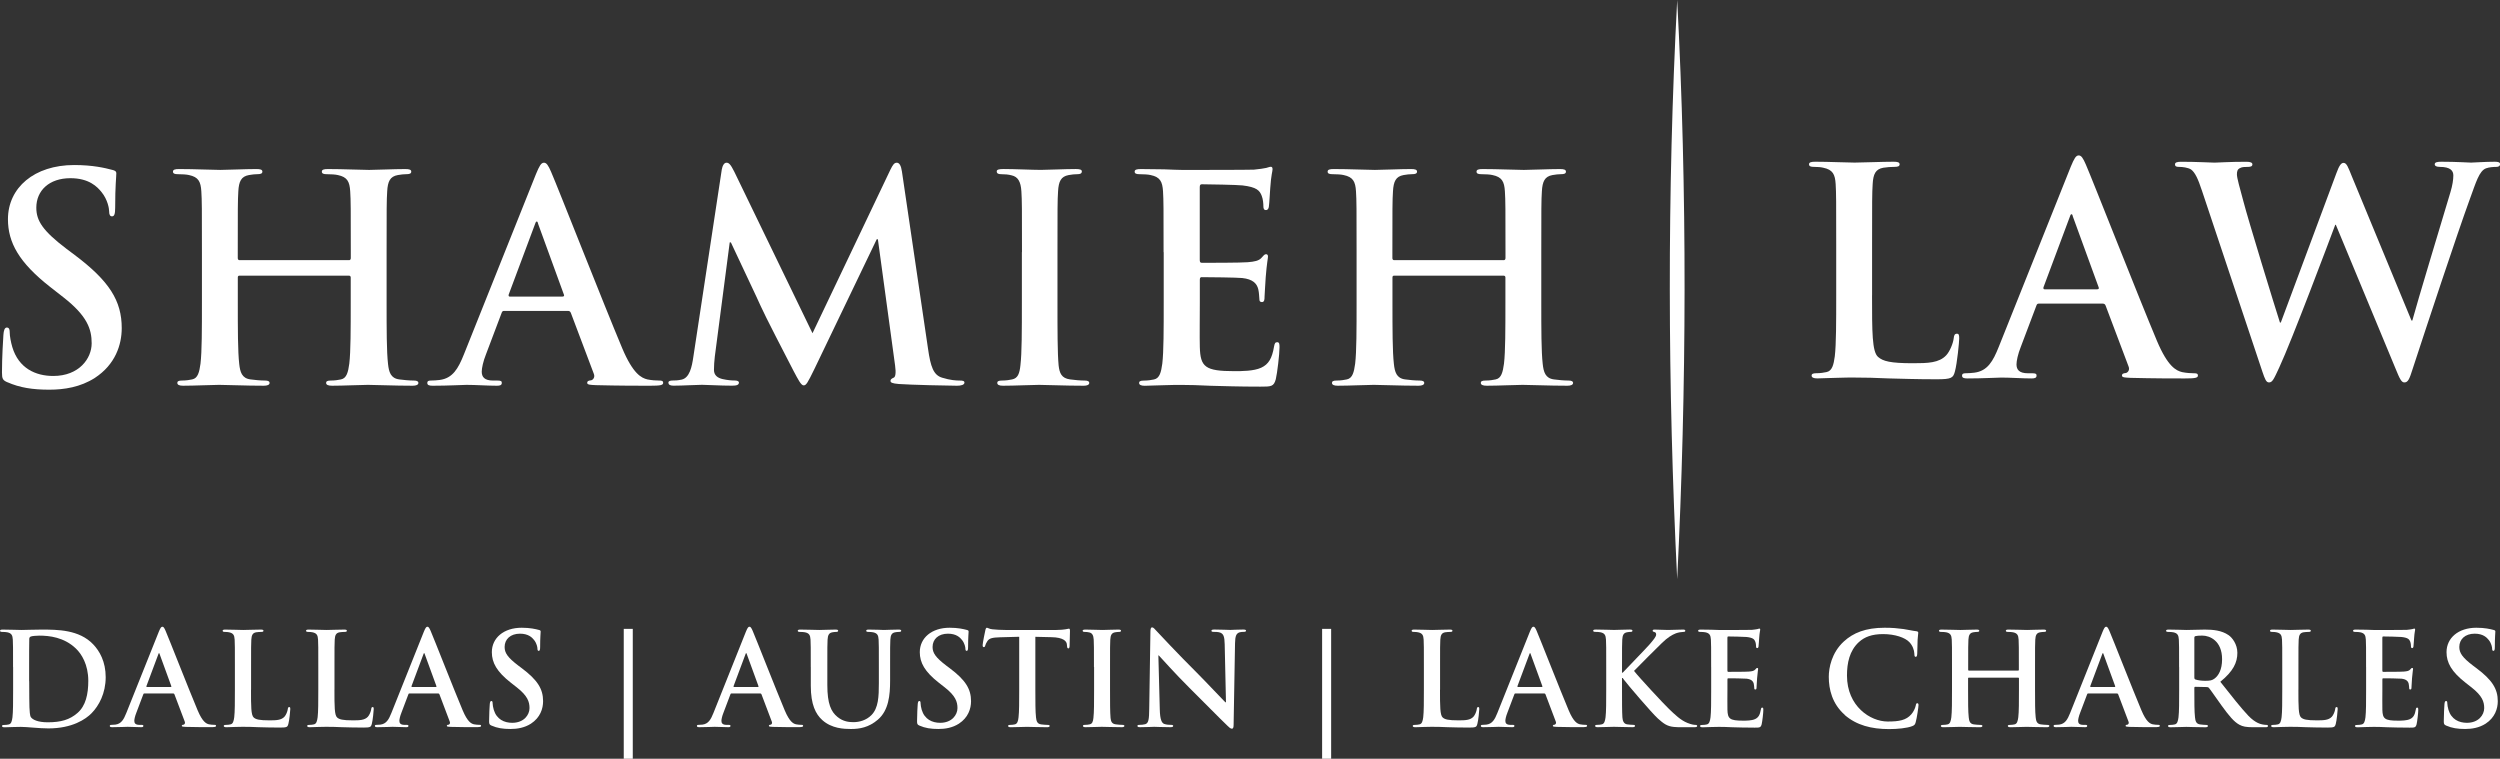
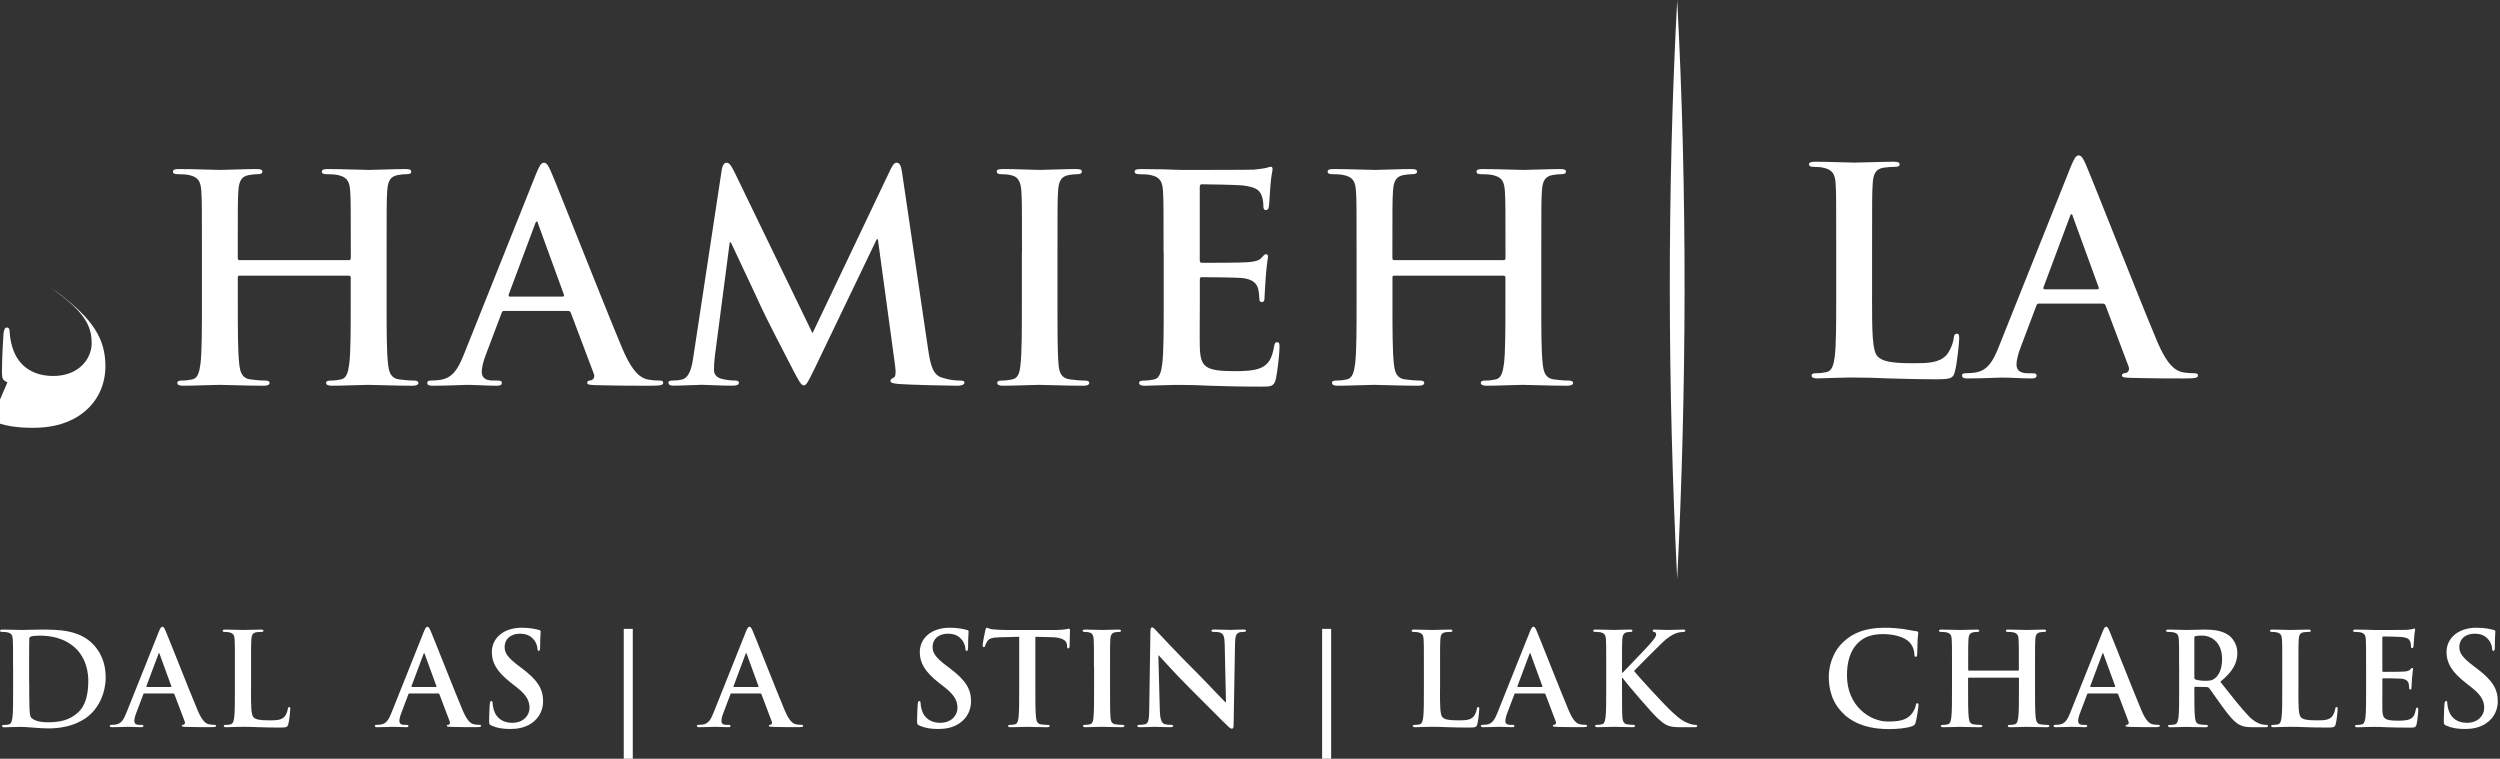
<svg xmlns="http://www.w3.org/2000/svg" id="Layer_2" data-name="Layer 2" viewBox="0 0 720 218.51">
  <rect x="0" y="0" width="720" height="218.51" fill="#333333" stroke="none" />
  <defs>
    <style>      .cls-1 {        fill: #fff;      }    </style>
  </defs>
  <g id="Layer_1-2" data-name="Layer 1">
    <g>
      <g>
-         <path class="cls-1" d="M2.14,110.1c-1.32-.58-1.57-.99-1.57-2.81,0-4.54.33-9.49.41-10.81.08-1.24.33-2.15.99-2.15.74,0,.83.74.83,1.4,0,1.07.33,2.81.74,4.21,1.82,6.11,6.69,8.34,11.8,8.34,7.43,0,11.06-5.03,11.06-9.41,0-4.05-1.24-7.84-8.09-13.21l-3.8-2.97c-9.08-7.1-12.22-12.88-12.22-19.56,0-9.08,7.59-15.6,19.07-15.6,5.37,0,8.83.83,10.98,1.4.74.16,1.16.41,1.16.99,0,1.07-.33,3.47-.33,9.91,0,1.82-.25,2.48-.91,2.48-.58,0-.83-.49-.83-1.49,0-.74-.41-3.3-2.15-5.45-1.24-1.57-3.63-4.05-9-4.05-6.11,0-9.82,3.55-9.82,8.5,0,3.8,1.9,6.69,8.75,11.89l2.31,1.73c9.99,7.51,13.54,13.21,13.54,21.05,0,4.79-1.82,10.48-7.76,14.36-4.13,2.64-8.75,3.38-13.12,3.38-4.79,0-8.5-.58-12.05-2.15Z" />
+         <path class="cls-1" d="M2.14,110.1c-1.32-.58-1.57-.99-1.57-2.81,0-4.54.33-9.49.41-10.81.08-1.24.33-2.15.99-2.15.74,0,.83.74.83,1.4,0,1.07.33,2.81.74,4.21,1.82,6.11,6.69,8.34,11.8,8.34,7.43,0,11.06-5.03,11.06-9.41,0-4.05-1.24-7.84-8.09-13.21l-3.8-2.97l2.31,1.73c9.99,7.51,13.54,13.21,13.54,21.05,0,4.79-1.82,10.48-7.76,14.36-4.13,2.64-8.75,3.38-13.12,3.38-4.79,0-8.5-.58-12.05-2.15Z" />
        <path class="cls-1" d="M100.53,74.93c.25,0,.5-.17.5-.58v-1.73c0-12.55,0-14.86-.17-17.5-.17-2.81-.83-4.13-3.55-4.7-.66-.17-2.06-.25-3.22-.25-.91,0-1.4-.17-1.4-.74s.58-.74,1.73-.74c4.46,0,9.66.25,11.89.25,1.98,0,7.18-.25,10.4-.25,1.16,0,1.73.17,1.73.74s-.49.74-1.49.74c-.66,0-1.4.08-2.39.25-2.23.41-2.89,1.82-3.05,4.7-.17,2.64-.17,4.95-.17,17.5v14.53c0,7.59,0,14.11.41,17.66.25,2.31.74,4.13,3.22,4.46,1.16.17,2.97.33,4.21.33.91,0,1.32.25,1.32.66,0,.58-.66.83-1.65.83-5.37,0-10.57-.25-12.88-.25-1.9,0-7.1.25-10.32.25-1.16,0-1.73-.25-1.73-.83,0-.41.33-.66,1.32-.66,1.24,0,2.23-.17,2.97-.33,1.65-.33,2.06-2.15,2.39-4.54.41-3.47.41-9.99.41-17.58v-7.26c0-.33-.25-.5-.5-.5h-31.53c-.25,0-.49.08-.49.5v7.26c0,7.59,0,14.11.41,17.66.25,2.31.74,4.13,3.22,4.46,1.16.17,2.97.33,4.21.33.91,0,1.32.25,1.32.66,0,.58-.66.83-1.65.83-5.37,0-10.57-.25-12.88-.25-1.9,0-7.1.25-10.4.25-1.07,0-1.65-.25-1.65-.83,0-.41.33-.66,1.32-.66,1.24,0,2.23-.17,2.97-.33,1.65-.33,2.06-2.15,2.39-4.54.41-3.47.41-9.99.41-17.58v-14.53c0-12.55,0-14.86-.17-17.5-.17-2.81-.83-4.13-3.55-4.7-.66-.17-2.06-.25-3.22-.25-.91,0-1.4-.17-1.4-.74s.58-.74,1.73-.74c4.46,0,9.66.25,11.89.25,1.98,0,7.18-.25,10.4-.25,1.16,0,1.73.17,1.73.74s-.5.74-1.49.74c-.66,0-1.4.08-2.39.25-2.23.41-2.89,1.82-3.05,4.7-.16,2.64-.16,4.95-.16,17.5v1.73c0,.41.25.58.49.58h31.53Z" />
        <path class="cls-1" d="M145.18,89.54c-.41,0-.58.17-.74.66l-4.46,11.8c-.83,2.06-1.24,4.05-1.24,5.04,0,1.49.74,2.56,3.3,2.56h1.24c.99,0,1.24.17,1.24.66,0,.66-.49.83-1.4.83-2.64,0-6.19-.25-8.75-.25-.91,0-5.45.25-9.74.25-1.07,0-1.57-.17-1.57-.83,0-.49.33-.66.99-.66.74,0,1.9-.08,2.56-.17,3.8-.49,5.37-3.3,7.02-7.43l20.72-51.84c.99-2.39,1.49-3.3,2.31-3.3.74,0,1.24.74,2.06,2.64,1.98,4.54,15.19,38.22,20.47,50.77,3.14,7.43,5.53,8.58,7.26,9,1.24.25,2.48.33,3.47.33.66,0,1.07.08,1.07.66,0,.66-.74.83-3.8.83s-9,0-15.6-.17c-1.49-.08-2.48-.08-2.48-.66,0-.49.33-.66,1.16-.74.58-.16,1.16-.91.74-1.9l-6.6-17.5c-.17-.41-.41-.58-.83-.58h-18.41ZM162.02,85.41c.41,0,.5-.25.41-.49l-7.43-20.39c-.08-.33-.17-.74-.41-.74s-.41.41-.5.74l-7.59,20.31c-.08.33,0,.58.33.58h15.19Z" />
        <path class="cls-1" d="M207.83,49.01c.25-1.4.74-2.15,1.4-2.15s1.16.41,2.23,2.56l22.54,46.55,22.45-47.13c.66-1.32,1.07-1.98,1.82-1.98s1.24.83,1.49,2.56l7.51,51.01c.74,5.2,1.57,7.59,4.05,8.34,2.39.74,4.04.83,5.12.83.74,0,1.32.08,1.32.58,0,.66-.99.91-2.15.91-2.06,0-13.45-.25-16.76-.5-1.9-.16-2.39-.41-2.39-.91,0-.41.33-.66.91-.91.49-.16.74-1.24.41-3.55l-4.95-36.32h-.33l-18,37.47c-1.9,3.88-2.31,4.62-3.05,4.62s-1.57-1.65-2.89-4.13c-1.98-3.8-8.5-16.43-9.49-18.74-.74-1.73-5.7-12.13-8.58-18.32h-.33l-4.29,32.85c-.16,1.49-.25,2.56-.25,3.88,0,1.57,1.07,2.31,2.48,2.64,1.49.33,2.64.41,3.47.41.66,0,1.24.17,1.24.58,0,.74-.74.91-1.98.91-3.47,0-7.18-.25-8.67-.25-1.57,0-5.53.25-8.17.25-.83,0-1.49-.17-1.49-.91,0-.41.49-.58,1.32-.58.66,0,1.24,0,2.48-.25,2.31-.5,2.97-3.71,3.38-6.52l8.17-53.82Z" />
        <path class="cls-1" d="M294.33,72.62c0-12.55,0-14.86-.17-17.5-.17-2.81-.99-4.21-2.81-4.62-.91-.25-1.98-.33-2.97-.33-.83,0-1.32-.17-1.32-.83,0-.5.66-.66,1.98-.66,3.14,0,8.34.25,10.73.25,2.06,0,6.93-.25,10.07-.25,1.07,0,1.73.17,1.73.66,0,.66-.49.83-1.32.83s-1.49.08-2.48.25c-2.23.41-2.89,1.82-3.05,4.7-.17,2.64-.17,4.95-.17,17.5v14.53c0,8.01,0,14.53.33,18.08.25,2.23.83,3.71,3.3,4.04,1.16.17,2.97.33,4.21.33.91,0,1.32.25,1.32.66,0,.58-.66.83-1.57.83-5.45,0-10.65-.25-12.88-.25-1.9,0-7.1.25-10.4.25-1.07,0-1.65-.25-1.65-.83,0-.41.33-.66,1.32-.66,1.24,0,2.23-.17,2.97-.33,1.65-.33,2.15-1.73,2.39-4.13.41-3.47.41-9.99.41-18v-14.53Z" />
        <path class="cls-1" d="M335.11,72.62c0-12.55,0-14.86-.16-17.5-.17-2.81-.83-4.13-3.55-4.7-.66-.17-2.06-.25-3.22-.25-.91,0-1.4-.17-1.4-.74s.58-.74,1.82-.74c2.23,0,4.62.08,6.69.08,2.15.08,4.04.17,5.2.17,2.64,0,19.07,0,20.64-.08,1.57-.17,2.89-.33,3.55-.5.41-.08.91-.33,1.32-.33s.49.33.49.74c0,.58-.41,1.57-.66,5.37-.08.83-.25,4.46-.41,5.45-.08.41-.25.91-.83.91s-.74-.41-.74-1.16c0-.58-.08-1.98-.49-2.97-.58-1.49-1.4-2.48-5.53-2.97-1.4-.17-10.07-.33-11.72-.33-.41,0-.58.25-.58.83v20.88c0,.58.08.91.58.91,1.82,0,11.31,0,13.21-.17,1.98-.16,3.22-.41,3.96-1.24.58-.66.91-1.07,1.32-1.07.33,0,.58.17.58.66s-.33,1.82-.66,6.03c-.08,1.65-.33,4.95-.33,5.53,0,.66,0,1.57-.74,1.57-.58,0-.74-.33-.74-.74-.08-.83-.08-1.9-.33-2.97-.41-1.65-1.57-2.89-4.62-3.22-1.57-.16-9.74-.25-11.72-.25-.41,0-.49.33-.49.83v6.52c0,2.81-.08,10.4,0,12.79.16,5.7,1.49,6.93,9.91,6.93,2.15,0,5.61,0,7.76-.99,2.15-.99,3.14-2.72,3.71-6.11.17-.91.33-1.24.91-1.24.66,0,.66.66.66,1.49,0,1.9-.66,7.51-1.07,9.16-.58,2.15-1.32,2.15-4.46,2.15-6.19,0-10.73-.16-14.28-.25-3.55-.17-6.11-.25-8.58-.25-.91,0-2.72,0-4.7.08-1.9,0-4.05.17-5.7.17-1.07,0-1.65-.25-1.65-.83,0-.41.33-.66,1.32-.66,1.24,0,2.23-.17,2.97-.33,1.65-.33,2.06-2.15,2.39-4.54.41-3.47.41-9.99.41-17.58v-14.53Z" />
        <path class="cls-1" d="M433.08,74.93c.25,0,.5-.17.5-.58v-1.73c0-12.55,0-14.86-.17-17.5-.17-2.81-.83-4.13-3.55-4.7-.66-.17-2.06-.25-3.22-.25-.91,0-1.4-.17-1.4-.74s.58-.74,1.73-.74c4.46,0,9.66.25,11.89.25,1.98,0,7.18-.25,10.4-.25,1.16,0,1.73.17,1.73.74s-.49.74-1.49.74c-.66,0-1.4.08-2.39.25-2.23.41-2.89,1.82-3.05,4.7-.17,2.64-.17,4.95-.17,17.5v14.53c0,7.59,0,14.11.41,17.66.25,2.31.74,4.13,3.22,4.46,1.16.17,2.97.33,4.21.33.91,0,1.32.25,1.32.66,0,.58-.66.83-1.65.83-5.37,0-10.57-.25-12.88-.25-1.9,0-7.1.25-10.32.25-1.16,0-1.73-.25-1.73-.83,0-.41.33-.66,1.32-.66,1.24,0,2.23-.17,2.97-.33,1.65-.33,2.06-2.15,2.39-4.54.41-3.47.41-9.99.41-17.58v-7.26c0-.33-.25-.5-.5-.5h-31.53c-.25,0-.5.08-.5.5v7.26c0,7.59,0,14.11.41,17.66.25,2.31.74,4.13,3.22,4.46,1.16.17,2.97.33,4.21.33.91,0,1.32.25,1.32.66,0,.58-.66.83-1.65.83-5.37,0-10.57-.25-12.88-.25-1.9,0-7.1.25-10.4.25-1.07,0-1.65-.25-1.65-.83,0-.41.33-.66,1.32-.66,1.24,0,2.23-.17,2.97-.33,1.65-.33,2.06-2.15,2.39-4.54.41-3.47.41-9.99.41-17.58v-14.53c0-12.55,0-14.86-.17-17.5-.17-2.81-.83-4.13-3.55-4.7-.66-.17-2.06-.25-3.22-.25-.91,0-1.4-.17-1.4-.74s.58-.74,1.73-.74c4.46,0,9.66.25,11.89.25,1.98,0,7.18-.25,10.4-.25,1.16,0,1.73.17,1.73.74s-.5.74-1.49.74c-.66,0-1.4.08-2.39.25-2.23.41-2.89,1.82-3.05,4.7-.17,2.64-.17,4.95-.17,17.5v1.73c0,.41.25.58.5.58h31.53Z" />
      </g>
      <g>
        <path class="cls-1" d="M539.15,85.04c0,10.57,0,16.26,1.73,17.75,1.4,1.24,3.55,1.82,9.99,1.82,4.37,0,7.59-.08,9.66-2.31.99-1.07,1.98-3.38,2.15-4.95.08-.74.25-1.24.91-1.24.58,0,.66.41.66,1.4,0,.91-.58,7.1-1.24,9.49-.5,1.82-.91,2.23-5.2,2.23-5.94,0-10.24-.16-13.95-.25-3.71-.17-6.69-.25-10.07-.25-.91,0-2.72,0-4.7.08-1.9,0-4.05.17-5.7.17-1.07,0-1.65-.25-1.65-.83,0-.41.33-.66,1.32-.66,1.24,0,2.23-.17,2.97-.33,1.65-.33,2.06-2.15,2.39-4.54.41-3.47.41-9.99.41-17.58v-14.53c0-12.55,0-14.86-.16-17.5-.17-2.81-.83-4.13-3.55-4.7-.66-.17-1.65-.25-2.72-.25-.91,0-1.4-.17-1.4-.74s.58-.74,1.82-.74c3.88,0,9.08.25,11.31.25,1.98,0,8.01-.25,11.23-.25,1.16,0,1.73.17,1.73.74s-.5.74-1.49.74c-.91,0-2.23.08-3.22.25-2.23.41-2.89,1.82-3.05,4.7-.17,2.64-.17,4.95-.17,17.5v14.53Z" />
        <path class="cls-1" d="M587.19,87.44c-.41,0-.58.17-.74.66l-4.46,11.8c-.83,2.06-1.24,4.05-1.24,5.04,0,1.49.74,2.56,3.3,2.56h1.24c.99,0,1.24.17,1.24.66,0,.66-.5.83-1.4.83-2.64,0-6.19-.25-8.75-.25-.91,0-5.45.25-9.74.25-1.07,0-1.57-.17-1.57-.83,0-.49.33-.66.99-.66.74,0,1.9-.08,2.56-.17,3.8-.49,5.37-3.3,7.02-7.43l20.72-51.84c.99-2.39,1.49-3.3,2.31-3.3.74,0,1.24.74,2.06,2.64,1.98,4.54,15.19,38.22,20.47,50.77,3.14,7.43,5.53,8.58,7.26,9,1.24.25,2.48.33,3.47.33.66,0,1.07.08,1.07.66,0,.66-.74.83-3.8.83s-9,0-15.6-.17c-1.49-.08-2.48-.08-2.48-.66,0-.49.33-.66,1.16-.74.58-.16,1.16-.91.74-1.9l-6.6-17.5c-.16-.41-.41-.58-.83-.58h-18.41ZM604.03,83.31c.41,0,.49-.25.41-.49l-7.43-20.39c-.08-.33-.17-.74-.41-.74s-.41.41-.49.74l-7.59,20.31c-.08.33,0,.58.33.58h15.19Z" />
-         <path class="cls-1" d="M634.07,54.67c-.99-3.05-1.9-5.04-3.05-5.86-.91-.58-2.56-.74-3.3-.74-.83,0-1.32-.08-1.32-.74,0-.58.66-.74,1.82-.74,4.29,0,8.83.25,9.58.25s4.37-.25,9.16-.25c1.16,0,1.73.25,1.73.74,0,.66-.66.74-1.49.74-.66,0-1.49,0-2.06.33-.74.33-.91.91-.91,1.82,0,1.07.83,3.88,1.82,7.59,1.4,5.45,9.08,30.46,10.57,35.08h.25l16.01-43.01c.83-2.31,1.4-2.97,2.06-2.97.91,0,1.32,1.24,2.39,3.88l17.17,41.52h.25c1.49-5.53,8.09-27.32,10.98-36.98.58-1.9.83-3.63.83-4.79,0-1.32-.74-2.48-3.96-2.48-.83,0-1.4-.25-1.4-.74,0-.58.66-.74,1.9-.74,4.37,0,7.84.25,8.58.25.58,0,4.13-.25,6.85-.25.91,0,1.49.17,1.49.66,0,.58-.41.83-1.16.83-.83,0-1.98.08-2.89.41-1.98.74-2.89,4.05-4.62,8.75-3.8,10.4-12.46,36.65-16.51,49.03-.91,2.89-1.32,3.88-2.39,3.88-.83,0-1.32-.99-2.56-4.04l-17.17-41.36h-.17c-1.57,4.21-12.55,33.43-16.1,41.03-1.57,3.38-1.98,4.37-2.97,4.37-.83,0-1.16-.91-1.9-3.05l-17.5-52.42Z" />
      </g>
      <g>
        <path class="cls-1" d="M3.76,192.1c0-5.65,0-6.69-.07-7.88-.07-1.27-.37-1.86-1.6-2.12-.3-.07-.93-.11-1.45-.11-.41,0-.63-.08-.63-.34s.26-.33.82-.33c1.97,0,4.31.11,5.36.11,1.15,0,3.5-.11,5.73-.11,4.65,0,10.86,0,14.91,4.24,1.86,1.93,3.61,5.02,3.61,9.45,0,4.69-1.97,8.26-4.05,10.38-1.71,1.75-5.58,4.39-12.46,4.39-1.34,0-2.86-.11-4.28-.22s-2.71-.22-3.64-.22c-.41,0-1.23,0-2.12.04-.86,0-1.82.08-2.57.08-.48,0-.74-.11-.74-.37,0-.19.15-.3.59-.3.56,0,1-.07,1.34-.15.74-.15.93-.97,1.08-2.05.19-1.56.19-4.5.19-7.92v-6.55ZM8.41,196.19c0,3.94.04,6.81.07,7.51.04.93.11,2.42.41,2.83.48.71,1.93,1.49,4.87,1.49,3.79,0,6.32-.74,8.55-2.68,2.38-2.05,3.12-5.43,3.12-9.26,0-4.72-1.97-7.77-3.57-9.3-3.42-3.27-7.66-3.72-10.56-3.72-.74,0-2.12.11-2.42.26-.33.15-.45.34-.45.74-.04,1.27-.04,4.5-.04,7.44v4.69Z" />
        <path class="cls-1" d="M41.58,199.72c-.19,0-.26.07-.33.3l-2.01,5.32c-.37.93-.56,1.82-.56,2.27,0,.67.33,1.15,1.49,1.15h.56c.45,0,.56.08.56.3,0,.3-.22.37-.63.37-1.19,0-2.79-.11-3.94-.11-.41,0-2.46.11-4.39.11-.48,0-.71-.08-.71-.37,0-.22.15-.3.45-.3.33,0,.86-.04,1.15-.07,1.71-.22,2.42-1.49,3.16-3.35l9.34-23.36c.45-1.08.67-1.49,1.04-1.49.34,0,.56.34.93,1.19.89,2.05,6.84,17.22,9.22,22.87,1.41,3.35,2.49,3.87,3.27,4.05.56.11,1.12.15,1.56.15.3,0,.48.04.48.3,0,.3-.34.37-1.71.37s-4.05,0-7.03-.08c-.67-.04-1.12-.04-1.12-.3,0-.22.15-.3.52-.33.26-.07.52-.41.34-.86l-2.98-7.88c-.07-.19-.19-.26-.37-.26h-8.29ZM49.16,197.86c.19,0,.22-.11.19-.22l-3.35-9.19c-.04-.15-.07-.33-.19-.33s-.19.19-.22.33l-3.42,9.15c-.04.15,0,.26.15.26h6.84Z" />
        <path class="cls-1" d="M72.29,198.64c0,4.76,0,7.33.78,8,.63.56,1.6.82,4.5.82,1.97,0,3.42-.04,4.35-1.04.45-.48.89-1.53.97-2.23.04-.33.11-.56.41-.56.26,0,.3.19.3.63,0,.41-.26,3.2-.56,4.28-.22.82-.41,1-2.34,1-2.68,0-4.61-.07-6.29-.11-1.67-.08-3.01-.11-4.54-.11-.41,0-1.23,0-2.12.04-.86,0-1.82.08-2.57.08-.48,0-.74-.11-.74-.37,0-.19.15-.3.6-.3.56,0,1-.07,1.34-.15.74-.15.93-.97,1.08-2.05.19-1.56.19-4.5.19-7.92v-6.55c0-5.65,0-6.69-.07-7.88-.07-1.27-.37-1.86-1.6-2.12-.3-.07-.74-.11-1.23-.11-.41,0-.63-.08-.63-.34s.26-.33.82-.33c1.75,0,4.09.11,5.1.11.89,0,3.61-.11,5.06-.11.52,0,.78.08.78.33s-.22.34-.67.34c-.41,0-1,.04-1.45.11-1,.19-1.3.82-1.38,2.12-.07,1.19-.07,2.23-.07,7.88v6.55Z" />
-         <path class="cls-1" d="M96.32,198.64c0,4.76,0,7.33.78,8,.63.56,1.6.82,4.5.82,1.97,0,3.42-.04,4.35-1.04.45-.48.89-1.53.97-2.23.04-.33.11-.56.41-.56.26,0,.3.19.3.63,0,.41-.26,3.2-.56,4.28-.22.82-.41,1-2.34,1-2.68,0-4.61-.07-6.29-.11-1.67-.08-3.01-.11-4.54-.11-.41,0-1.23,0-2.12.04-.86,0-1.82.08-2.57.08-.48,0-.74-.11-.74-.37,0-.19.15-.3.59-.3.56,0,1-.07,1.34-.15.74-.15.93-.97,1.08-2.05.19-1.56.19-4.5.19-7.92v-6.55c0-5.65,0-6.69-.07-7.88-.07-1.27-.37-1.86-1.6-2.12-.3-.07-.74-.11-1.23-.11-.41,0-.63-.08-.63-.34s.26-.33.82-.33c1.75,0,4.09.11,5.1.11.89,0,3.61-.11,5.06-.11.52,0,.78.08.78.33s-.22.34-.67.34c-.41,0-1,.04-1.45.11-1,.19-1.3.82-1.38,2.12-.07,1.19-.07,2.23-.07,7.88v6.55Z" />
        <path class="cls-1" d="M117.92,199.72c-.19,0-.26.07-.33.3l-2.01,5.32c-.37.93-.56,1.82-.56,2.27,0,.67.34,1.15,1.49,1.15h.56c.45,0,.56.08.56.3,0,.3-.22.37-.63.37-1.19,0-2.79-.11-3.94-.11-.41,0-2.45.11-4.39.11-.48,0-.71-.08-.71-.37,0-.22.15-.3.45-.3.34,0,.86-.04,1.15-.07,1.71-.22,2.42-1.49,3.16-3.35l9.33-23.36c.45-1.08.67-1.49,1.04-1.49.33,0,.56.34.93,1.19.89,2.05,6.84,17.22,9.22,22.87,1.41,3.35,2.49,3.87,3.27,4.05.56.11,1.12.15,1.56.15.3,0,.48.04.48.3,0,.3-.33.37-1.71.37s-4.05,0-7.03-.08c-.67-.04-1.12-.04-1.12-.3,0-.22.15-.3.52-.33.26-.07.52-.41.33-.86l-2.98-7.88c-.07-.19-.19-.26-.37-.26h-8.29ZM125.51,197.86c.19,0,.22-.11.19-.22l-3.35-9.19c-.04-.15-.07-.33-.19-.33s-.19.19-.22.33l-3.42,9.15c-.04.15,0,.26.15.26h6.84Z" />
        <path class="cls-1" d="M141.57,208.98c-.59-.26-.71-.45-.71-1.26,0-2.05.15-4.28.19-4.87.04-.56.15-.97.45-.97.33,0,.37.33.37.63,0,.48.15,1.26.33,1.9.82,2.75,3.01,3.76,5.32,3.76,3.35,0,4.98-2.27,4.98-4.24,0-1.82-.56-3.53-3.64-5.95l-1.71-1.34c-4.09-3.2-5.5-5.8-5.5-8.82,0-4.09,3.42-7.03,8.59-7.03,2.42,0,3.98.37,4.95.63.34.07.52.19.52.45,0,.48-.15,1.56-.15,4.46,0,.82-.11,1.12-.41,1.12-.26,0-.37-.22-.37-.67,0-.33-.19-1.49-.97-2.46-.56-.71-1.64-1.82-4.05-1.82-2.75,0-4.43,1.6-4.43,3.83,0,1.71.86,3.01,3.94,5.36l1.04.78c4.5,3.38,6.1,5.95,6.1,9.48,0,2.16-.82,4.72-3.5,6.47-1.86,1.19-3.94,1.53-5.91,1.53-2.16,0-3.83-.26-5.43-.97Z" />
      </g>
      <g>
        <path class="cls-1" d="M210.67,199.72c-.19,0-.26.07-.33.3l-2.01,5.32c-.37.93-.56,1.82-.56,2.27,0,.67.34,1.15,1.49,1.15h.56c.45,0,.56.08.56.3,0,.3-.22.37-.63.37-1.19,0-2.79-.11-3.94-.11-.41,0-2.45.11-4.39.11-.48,0-.71-.08-.71-.37,0-.22.15-.3.45-.3.33,0,.86-.04,1.15-.07,1.71-.22,2.42-1.49,3.16-3.35l9.33-23.36c.45-1.08.67-1.49,1.04-1.49.33,0,.56.34.93,1.19.89,2.05,6.84,17.22,9.22,22.87,1.41,3.35,2.49,3.87,3.27,4.05.56.11,1.12.15,1.56.15.3,0,.48.04.48.3,0,.3-.33.37-1.71.37s-4.05,0-7.03-.08c-.67-.04-1.12-.04-1.12-.3,0-.22.15-.3.52-.33.26-.07.52-.41.33-.86l-2.98-7.88c-.07-.19-.19-.26-.37-.26h-8.29ZM218.26,197.86c.19,0,.22-.11.19-.22l-3.35-9.19c-.04-.15-.07-.33-.19-.33s-.19.19-.22.33l-3.42,9.15c-.04.15,0,.26.15.26h6.84Z" />
-         <path class="cls-1" d="M233.5,192.1c0-5.65,0-6.69-.07-7.88-.07-1.27-.37-1.86-1.6-2.12-.3-.07-.93-.11-1.45-.11-.41,0-.63-.08-.63-.34s.26-.33.82-.33c1.97,0,4.31.11,5.43.11.89,0,3.24-.11,4.57-.11.56,0,.82.08.82.33s-.22.34-.59.34c-.41,0-.63.04-1.08.11-1,.19-1.3.82-1.38,2.12-.07,1.19-.07,2.23-.07,7.88v5.21c0,5.39,1.08,7.66,2.9,9.15,1.67,1.38,3.38,1.52,4.65,1.52,1.64,0,3.64-.52,5.13-2.01,2.05-2.05,2.16-5.39,2.16-9.22v-4.65c0-5.65,0-6.69-.07-7.88-.07-1.27-.37-1.86-1.6-2.12-.3-.07-.93-.11-1.34-.11s-.63-.08-.63-.34.26-.33.78-.33c1.9,0,4.24.11,4.28.11.45,0,2.79-.11,4.24-.11.52,0,.78.08.78.33s-.22.34-.67.34c-.41,0-.63.04-1.08.11-1,.19-1.3.82-1.38,2.12-.07,1.19-.07,2.23-.07,7.88v3.98c0,4.13-.41,8.52-3.53,11.19-2.64,2.27-5.32,2.68-7.74,2.68-1.97,0-5.54-.11-8.26-2.57-1.9-1.71-3.31-4.46-3.31-9.86v-5.43Z" />
        <path class="cls-1" d="M264.82,208.98c-.6-.26-.71-.45-.71-1.26,0-2.05.15-4.28.19-4.87.04-.56.15-.97.45-.97.34,0,.37.33.37.63,0,.48.15,1.26.33,1.9.82,2.75,3.01,3.76,5.32,3.76,3.35,0,4.98-2.27,4.98-4.24,0-1.82-.56-3.53-3.64-5.95l-1.71-1.34c-4.09-3.2-5.5-5.8-5.5-8.82,0-4.09,3.42-7.03,8.59-7.03,2.42,0,3.98.37,4.95.63.33.07.52.19.52.45,0,.48-.15,1.56-.15,4.46,0,.82-.11,1.12-.41,1.12-.26,0-.37-.22-.37-.67,0-.33-.19-1.49-.97-2.46-.56-.71-1.64-1.82-4.05-1.82-2.75,0-4.43,1.6-4.43,3.83,0,1.71.86,3.01,3.94,5.36l1.04.78c4.5,3.38,6.1,5.95,6.1,9.48,0,2.16-.82,4.72-3.5,6.47-1.86,1.19-3.94,1.53-5.91,1.53-2.16,0-3.83-.26-5.43-.97Z" />
        <path class="cls-1" d="M293.53,183.39l-5.54.15c-2.16.07-3.05.26-3.61,1.08-.37.56-.56,1-.63,1.3-.07.3-.19.45-.41.45-.26,0-.34-.19-.34-.59,0-.59.71-3.98.78-4.28.11-.48.22-.71.45-.71.3,0,.67.37,1.6.45,1.08.11,2.49.19,3.72.19h14.73c1.19,0,2.01-.11,2.57-.19.56-.11.86-.19,1-.19.26,0,.3.22.3.78,0,.78-.11,3.35-.11,4.32-.04.37-.11.59-.33.59-.3,0-.37-.19-.41-.74l-.04-.41c-.07-.97-1.08-2.01-4.39-2.08l-4.69-.11v15.25c0,3.42,0,6.36.19,7.96.11,1.04.34,1.86,1.45,2.01.52.07,1.34.15,1.9.15.41,0,.59.11.59.3,0,.26-.3.37-.71.37-2.45,0-4.8-.11-5.84-.11-.86,0-3.2.11-4.69.11-.48,0-.74-.11-.74-.37,0-.19.15-.3.59-.3.56,0,1-.07,1.34-.15.74-.15.97-.97,1.08-2.05.19-1.56.19-4.5.19-7.92v-15.25Z" />
        <path class="cls-1" d="M315.06,192.1c0-5.65,0-6.69-.07-7.88-.07-1.27-.45-1.9-1.26-2.08-.41-.11-.89-.15-1.34-.15-.37,0-.59-.08-.59-.37,0-.22.3-.3.89-.3,1.41,0,3.76.11,4.84.11.93,0,3.12-.11,4.54-.11.48,0,.78.08.78.3,0,.3-.22.37-.59.37s-.67.04-1.12.11c-1,.19-1.3.82-1.38,2.12-.07,1.19-.07,2.23-.07,7.88v6.55c0,3.61,0,6.55.15,8.14.11,1,.37,1.67,1.49,1.82.52.07,1.34.15,1.9.15.41,0,.6.11.6.3,0,.26-.3.37-.71.37-2.46,0-4.8-.11-5.8-.11-.86,0-3.2.11-4.69.11-.48,0-.74-.11-.74-.37,0-.19.15-.3.6-.3.56,0,1-.07,1.34-.15.74-.15.97-.78,1.08-1.86.19-1.56.19-4.5.19-8.11v-6.55Z" />
        <path class="cls-1" d="M334.02,204.37c.07,2.9.56,3.87,1.3,4.13.63.22,1.34.26,1.93.26.41,0,.63.08.63.3,0,.3-.33.37-.86.37-2.42,0-3.91-.11-4.61-.11-.33,0-2.08.11-4.02.11-.48,0-.82-.04-.82-.37,0-.22.22-.3.59-.3.48,0,1.15-.04,1.67-.19.97-.3,1.12-1.38,1.15-4.61l.34-22.02c0-.74.11-1.26.48-1.26.41,0,.74.48,1.38,1.15.45.48,6.1,6.55,11.53,11.94,2.53,2.53,7.55,7.88,8.18,8.48h.19l-.37-16.7c-.04-2.27-.37-2.97-1.26-3.35-.56-.22-1.45-.22-1.97-.22-.45,0-.59-.11-.59-.34,0-.3.41-.33.97-.33,1.93,0,3.72.11,4.5.11.41,0,1.82-.11,3.64-.11.48,0,.86.04.86.33,0,.22-.22.34-.67.34-.37,0-.67,0-1.12.11-1.04.3-1.34,1.08-1.38,3.16l-.41,23.47c0,.82-.15,1.15-.48,1.15-.41,0-.86-.41-1.26-.82-2.34-2.23-7.1-7.1-10.97-10.93-4.05-4.02-8.18-8.67-8.85-9.37h-.11l.41,15.62Z" />
      </g>
      <g>
        <path class="cls-1" d="M414.72,198.64c0,4.76,0,7.33.78,8,.63.56,1.6.82,4.5.82,1.97,0,3.42-.04,4.35-1.04.45-.48.89-1.53.97-2.23.04-.33.11-.56.41-.56.26,0,.3.19.3.63,0,.41-.26,3.2-.56,4.28-.22.82-.41,1-2.34,1-2.68,0-4.61-.07-6.29-.11-1.67-.08-3.01-.11-4.54-.11-.41,0-1.23,0-2.12.04-.86,0-1.82.08-2.57.08-.48,0-.74-.11-.74-.37,0-.19.15-.3.6-.3.56,0,1-.07,1.34-.15.74-.15.93-.97,1.08-2.05.19-1.56.19-4.5.19-7.92v-6.55c0-5.65,0-6.69-.07-7.88-.07-1.27-.37-1.86-1.6-2.12-.3-.07-.74-.11-1.23-.11-.41,0-.63-.08-.63-.34s.26-.33.82-.33c1.75,0,4.09.11,5.1.11.89,0,3.61-.11,5.06-.11.52,0,.78.08.78.33s-.22.34-.67.34c-.41,0-1,.04-1.45.11-1,.19-1.3.82-1.38,2.12-.07,1.19-.07,2.23-.07,7.88v6.55Z" />
        <path class="cls-1" d="M436.44,199.72c-.19,0-.26.07-.33.3l-2.01,5.32c-.37.93-.56,1.82-.56,2.27,0,.67.33,1.15,1.49,1.15h.56c.45,0,.56.08.56.3,0,.3-.22.37-.63.37-1.19,0-2.79-.11-3.94-.11-.41,0-2.46.11-4.39.11-.48,0-.71-.08-.71-.37,0-.22.15-.3.45-.3.34,0,.86-.04,1.15-.07,1.71-.22,2.42-1.49,3.16-3.35l9.34-23.36c.45-1.08.67-1.49,1.04-1.49.34,0,.56.34.93,1.19.89,2.05,6.84,17.22,9.22,22.87,1.41,3.35,2.49,3.87,3.27,4.05.56.11,1.12.15,1.56.15.3,0,.48.04.48.3,0,.3-.34.37-1.71.37s-4.05,0-7.03-.08c-.67-.04-1.12-.04-1.12-.3,0-.22.15-.3.52-.33.26-.07.52-.41.34-.86l-2.98-7.88c-.07-.19-.19-.26-.37-.26h-8.29ZM444.02,197.86c.19,0,.22-.11.19-.22l-3.35-9.19c-.04-.15-.07-.33-.19-.33s-.19.19-.22.33l-3.42,9.15c-.04.15,0,.26.15.26h6.84Z" />
        <path class="cls-1" d="M467.15,193.73h.19c1.26-1.38,6.69-6.92,7.77-8.18,1.04-1.23,1.86-2.16,1.86-2.79,0-.41-.15-.67-.52-.74-.34-.08-.48-.15-.48-.37,0-.26.19-.33.59-.33.78,0,2.83.11,3.83.11,1.15,0,3.2-.11,4.35-.11.37,0,.63.08.63.33s-.19.34-.56.34c-.52,0-1.45.15-2.16.41-1.15.45-2.42,1.23-4.02,2.79-1.15,1.12-6.77,6.69-8.03,8.03,1.34,1.75,8.63,9.6,10.08,10.97,1.64,1.56,3.31,3.23,5.32,4.02,1.12.45,1.86.56,2.31.56.26,0,.48.08.48.3,0,.26-.19.37-.89.37h-3.24c-1.12,0-1.78,0-2.57-.08-2.01-.19-3.01-1-4.61-2.42-1.64-1.45-8.96-10.04-9.74-11.12l-.41-.56h-.19v3.38c0,3.42,0,6.36.11,7.96.07,1.04.41,1.86,1.34,2.01.52.07,1.34.15,1.82.15.3,0,.48.11.48.3,0,.26-.3.37-.71.37-2.08,0-4.43-.11-5.36-.11-.86,0-3.2.11-4.69.11-.48,0-.74-.11-.74-.37,0-.19.15-.3.59-.3.56,0,1-.07,1.34-.15.74-.15.93-.97,1.08-2.05.19-1.56.19-4.5.19-7.92v-6.55c0-5.65,0-6.69-.07-7.88-.07-1.27-.37-1.86-1.6-2.12-.3-.07-.93-.11-1.45-.11-.41,0-.63-.08-.63-.34s.26-.33.82-.33c1.97,0,4.31.11,5.21.11s3.24-.11,4.5-.11c.52,0,.78.08.78.33s-.22.34-.52.34c-.37,0-.59.04-1.04.11-1,.19-1.3.82-1.38,2.12-.07,1.19-.07,2.23-.07,7.88v1.64Z" />
-         <path class="cls-1" d="M492.81,192.1c0-5.65,0-6.69-.07-7.88-.07-1.27-.37-1.86-1.6-2.12-.3-.07-.93-.11-1.45-.11-.41,0-.63-.08-.63-.34s.26-.33.82-.33c1,0,2.08.04,3.01.04.97.04,1.82.08,2.34.08,1.19,0,8.59,0,9.3-.04.71-.08,1.3-.15,1.6-.22.19-.04.41-.15.59-.15s.22.15.22.33c0,.26-.19.71-.3,2.42-.04.37-.11,2.01-.19,2.46-.04.19-.11.41-.37.41s-.34-.19-.34-.52c0-.26-.04-.89-.22-1.34-.26-.67-.63-1.12-2.49-1.34-.63-.07-4.54-.15-5.28-.15-.19,0-.26.11-.26.37v9.41c0,.26.04.41.26.41.82,0,5.1,0,5.95-.08.89-.07,1.45-.19,1.78-.56.26-.3.41-.48.6-.48.15,0,.26.07.26.3s-.15.82-.3,2.71c-.04.74-.15,2.23-.15,2.49,0,.3,0,.71-.33.71-.26,0-.33-.15-.33-.33-.04-.37-.04-.86-.15-1.34-.19-.74-.71-1.3-2.08-1.45-.71-.08-4.39-.11-5.28-.11-.19,0-.22.15-.22.37v2.94c0,1.27-.04,4.69,0,5.77.07,2.57.67,3.12,4.46,3.12.97,0,2.53,0,3.5-.45.97-.45,1.41-1.23,1.67-2.75.07-.41.15-.56.41-.56.3,0,.3.3.3.67,0,.86-.3,3.38-.48,4.13-.26.97-.6.97-2.01.97-2.79,0-4.83-.07-6.43-.11-1.6-.08-2.75-.11-3.87-.11-.41,0-1.23,0-2.12.04-.86,0-1.82.08-2.57.08-.48,0-.74-.11-.74-.37,0-.19.15-.3.59-.3.56,0,1-.07,1.34-.15.74-.15.93-.97,1.08-2.05.19-1.56.19-4.5.19-7.92v-6.55Z" />
        <path class="cls-1" d="M531.3,205.89c-3.64-3.2-4.61-7.36-4.61-10.97,0-2.53.78-6.92,4.35-10.19,2.68-2.45,6.21-3.94,11.75-3.94,2.31,0,3.68.15,5.39.37,1.41.19,2.6.52,3.72.63.41.04.56.22.56.45,0,.3-.11.74-.19,2.05-.07,1.23-.04,3.27-.11,4.02-.04.56-.11.86-.45.86-.3,0-.37-.3-.37-.82-.04-1.15-.52-2.45-1.45-3.42-1.23-1.3-4.13-2.31-7.55-2.31-3.24,0-5.36.82-6.99,2.31-2.71,2.49-3.42,6.03-3.42,9.63,0,8.85,6.73,13.24,11.72,13.24,3.31,0,5.32-.37,6.81-2.08.63-.71,1.12-1.78,1.26-2.45.11-.6.19-.74.48-.74.26,0,.33.26.33.56,0,.45-.45,3.68-.82,4.95-.19.63-.33.82-.97,1.08-1.49.6-4.31.86-6.69.86-5.1,0-9.37-1.12-12.76-4.05Z" />
        <path class="cls-1" d="M581.21,193.14c.11,0,.22-.07.22-.26v-.78c0-5.65,0-6.69-.07-7.88-.07-1.27-.37-1.86-1.6-2.12-.3-.07-.93-.11-1.45-.11-.41,0-.63-.08-.63-.34s.26-.33.78-.33c2.01,0,4.35.11,5.36.11.89,0,3.24-.11,4.69-.11.52,0,.78.08.78.33s-.22.34-.67.34c-.3,0-.63.04-1.08.11-1,.19-1.3.82-1.38,2.12-.07,1.19-.07,2.23-.07,7.88v6.55c0,3.42,0,6.36.19,7.96.11,1.04.33,1.86,1.45,2.01.52.07,1.34.15,1.9.15.41,0,.59.11.59.3,0,.26-.3.37-.74.37-2.42,0-4.76-.11-5.8-.11-.86,0-3.2.11-4.65.11-.52,0-.78-.11-.78-.37,0-.19.15-.3.6-.3.56,0,1-.07,1.34-.15.74-.15.93-.97,1.08-2.05.19-1.56.19-4.5.19-7.92v-3.27c0-.15-.11-.22-.22-.22h-14.21c-.11,0-.22.04-.22.22v3.27c0,3.42,0,6.36.19,7.96.11,1.04.33,1.86,1.45,2.01.52.07,1.34.15,1.9.15.41,0,.59.11.59.3,0,.26-.3.37-.74.37-2.42,0-4.76-.11-5.8-.11-.86,0-3.2.11-4.69.11-.48,0-.74-.11-.74-.37,0-.19.15-.3.6-.3.56,0,1-.07,1.34-.15.74-.15.93-.97,1.08-2.05.19-1.56.19-4.5.19-7.92v-6.55c0-5.65,0-6.69-.07-7.88-.07-1.27-.37-1.86-1.6-2.12-.3-.07-.93-.11-1.45-.11-.41,0-.63-.08-.63-.34s.26-.33.78-.33c2.01,0,4.35.11,5.36.11.89,0,3.24-.11,4.69-.11.52,0,.78.08.78.33s-.22.34-.67.34c-.3,0-.63.04-1.08.11-1,.19-1.3.82-1.38,2.12-.07,1.19-.07,2.23-.07,7.88v.78c0,.19.11.26.22.26h14.21Z" />
        <path class="cls-1" d="M601.4,199.72c-.19,0-.26.07-.33.3l-2.01,5.32c-.37.93-.56,1.82-.56,2.27,0,.67.34,1.15,1.49,1.15h.56c.45,0,.56.08.56.3,0,.3-.22.37-.63.37-1.19,0-2.79-.11-3.94-.11-.41,0-2.45.11-4.39.11-.48,0-.71-.08-.71-.37,0-.22.15-.3.45-.3.33,0,.86-.04,1.15-.07,1.71-.22,2.42-1.49,3.16-3.35l9.33-23.36c.45-1.08.67-1.49,1.04-1.49.33,0,.56.34.93,1.19.89,2.05,6.84,17.22,9.22,22.87,1.41,3.35,2.49,3.87,3.27,4.05.56.11,1.12.15,1.56.15.3,0,.48.04.48.3,0,.3-.33.37-1.71.37s-4.05,0-7.03-.08c-.67-.04-1.12-.04-1.12-.3,0-.22.15-.3.52-.33.26-.07.52-.41.33-.86l-2.98-7.88c-.07-.19-.19-.26-.37-.26h-8.29ZM608.99,197.86c.19,0,.22-.11.19-.22l-3.35-9.19c-.04-.15-.07-.33-.19-.33s-.19.19-.22.33l-3.42,9.15c-.04.15,0,.26.15.26h6.84Z" />
        <path class="cls-1" d="M627.58,192.1c0-5.65,0-6.69-.07-7.88-.07-1.27-.37-1.86-1.6-2.12-.3-.07-.93-.11-1.45-.11-.41,0-.63-.08-.63-.34s.26-.33.82-.33c1.97,0,4.31.11,5.1.11,1.26,0,4.09-.11,5.24-.11,2.34,0,4.84.22,6.84,1.6,1.04.71,2.53,2.6,2.53,5.1,0,2.75-1.15,5.28-4.91,8.33,3.31,4.17,5.88,7.48,8.07,9.78,2.08,2.16,3.61,2.42,4.17,2.53.41.07.74.11,1.04.11s.45.11.45.3c0,.3-.26.37-.71.37h-3.53c-2.08,0-3.01-.19-3.98-.71-1.6-.86-3.01-2.6-5.1-5.47-1.49-2.05-3.2-4.58-3.68-5.13-.19-.22-.41-.26-.67-.26l-3.24-.07c-.19,0-.3.07-.3.3v.52c0,3.46,0,6.4.19,7.96.11,1.08.33,1.9,1.45,2.05.56.07,1.38.15,1.82.15.3,0,.45.11.45.3,0,.26-.26.37-.74.37-2.16,0-4.91-.11-5.47-.11-.71,0-3.05.11-4.54.11-.48,0-.74-.11-.74-.37,0-.19.15-.3.6-.3.56,0,1-.07,1.34-.15.74-.15.93-.97,1.08-2.05.19-1.56.19-4.5.19-7.92v-6.55ZM631.97,195.03c0,.41.07.56.33.67.78.26,1.9.37,2.83.37,1.49,0,1.97-.15,2.64-.63,1.12-.82,2.19-2.53,2.19-5.58,0-5.28-3.5-6.81-5.69-6.81-.93,0-1.6.04-1.97.15-.26.07-.33.22-.33.52v11.31Z" />
        <path class="cls-1" d="M661.94,198.64c0,4.76,0,7.33.78,8,.63.56,1.6.82,4.5.82,1.97,0,3.42-.04,4.35-1.04.45-.48.89-1.53.97-2.23.04-.33.11-.56.41-.56.26,0,.3.19.3.63,0,.41-.26,3.2-.56,4.28-.22.82-.41,1-2.34,1-2.68,0-4.61-.07-6.29-.11-1.67-.08-3.01-.11-4.54-.11-.41,0-1.23,0-2.12.04-.86,0-1.82.08-2.57.08-.48,0-.74-.11-.74-.37,0-.19.15-.3.59-.3.56,0,1-.07,1.34-.15.74-.15.93-.97,1.08-2.05.19-1.56.19-4.5.19-7.92v-6.55c0-5.65,0-6.69-.07-7.88-.07-1.27-.37-1.86-1.6-2.12-.3-.07-.74-.11-1.23-.11-.41,0-.63-.08-.63-.34s.26-.33.82-.33c1.75,0,4.09.11,5.1.11.89,0,3.61-.11,5.06-.11.52,0,.78.08.78.33s-.22.34-.67.34c-.41,0-1,.04-1.45.11-1,.19-1.3.82-1.38,2.12-.07,1.19-.07,2.23-.07,7.88v6.55Z" />
        <path class="cls-1" d="M681.43,192.1c0-5.65,0-6.69-.07-7.88-.07-1.27-.37-1.86-1.6-2.12-.3-.07-.93-.11-1.45-.11-.41,0-.63-.08-.63-.34s.26-.33.82-.33c1,0,2.08.04,3.01.04.97.04,1.82.08,2.34.08,1.19,0,8.59,0,9.3-.04.71-.08,1.3-.15,1.6-.22.19-.04.41-.15.59-.15s.22.15.22.33c0,.26-.19.71-.3,2.42-.04.37-.11,2.01-.19,2.46-.04.19-.11.41-.37.41s-.34-.19-.34-.52c0-.26-.04-.89-.22-1.34-.26-.67-.63-1.12-2.49-1.34-.63-.07-4.54-.15-5.28-.15-.19,0-.26.11-.26.37v9.41c0,.26.04.41.26.41.82,0,5.1,0,5.95-.08.89-.07,1.45-.19,1.78-.56.26-.3.41-.48.6-.48.15,0,.26.07.26.3s-.15.82-.3,2.71c-.04.74-.15,2.23-.15,2.49,0,.3,0,.71-.33.71-.26,0-.33-.15-.33-.33-.04-.37-.04-.86-.15-1.34-.19-.74-.71-1.3-2.08-1.45-.71-.08-4.39-.11-5.28-.11-.19,0-.22.15-.22.37v2.94c0,1.27-.04,4.69,0,5.77.07,2.57.67,3.12,4.46,3.12.97,0,2.53,0,3.5-.45.97-.45,1.41-1.23,1.67-2.75.07-.41.15-.56.41-.56.3,0,.3.3.3.67,0,.86-.3,3.38-.48,4.13-.26.97-.6.97-2.01.97-2.79,0-4.83-.07-6.43-.11-1.6-.08-2.75-.11-3.87-.11-.41,0-1.23,0-2.12.04-.86,0-1.82.08-2.57.08-.48,0-.74-.11-.74-.37,0-.19.15-.3.59-.3.56,0,1-.07,1.34-.15.74-.15.93-.97,1.08-2.05.19-1.56.19-4.5.19-7.92v-6.55Z" />
        <path class="cls-1" d="M704.52,208.98c-.6-.26-.71-.45-.71-1.26,0-2.05.15-4.28.19-4.87.04-.56.15-.97.45-.97.34,0,.37.33.37.63,0,.48.15,1.26.33,1.9.82,2.75,3.01,3.76,5.32,3.76,3.35,0,4.98-2.27,4.98-4.24,0-1.82-.56-3.53-3.64-5.95l-1.71-1.34c-4.09-3.2-5.5-5.8-5.5-8.82,0-4.09,3.42-7.03,8.59-7.03,2.42,0,3.98.37,4.95.63.33.07.52.19.52.45,0,.48-.15,1.56-.15,4.46,0,.82-.11,1.12-.41,1.12-.26,0-.37-.22-.37-.67,0-.33-.19-1.49-.97-2.46-.56-.71-1.64-1.82-4.05-1.82-2.75,0-4.43,1.6-4.43,3.83,0,1.71.86,3.01,3.94,5.36l1.04.78c4.5,3.38,6.1,5.95,6.1,9.48,0,2.16-.82,4.72-3.5,6.47-1.86,1.19-3.94,1.53-5.91,1.53-2.16,0-3.83-.26-5.43-.97Z" />
      </g>
      <rect class="cls-1" x="380.77" y="181.11" width="2.6" height="37.4" />
      <rect class="cls-1" x="179.64" y="181.11" width="2.6" height="37.4" />
      <path class="cls-1" d="M483.03,0c2.92,55.42,2.75,111.36,0,166.79-2.75-55.42-2.92-111.37,0-166.79h0Z" />
    </g>
  </g>
</svg>